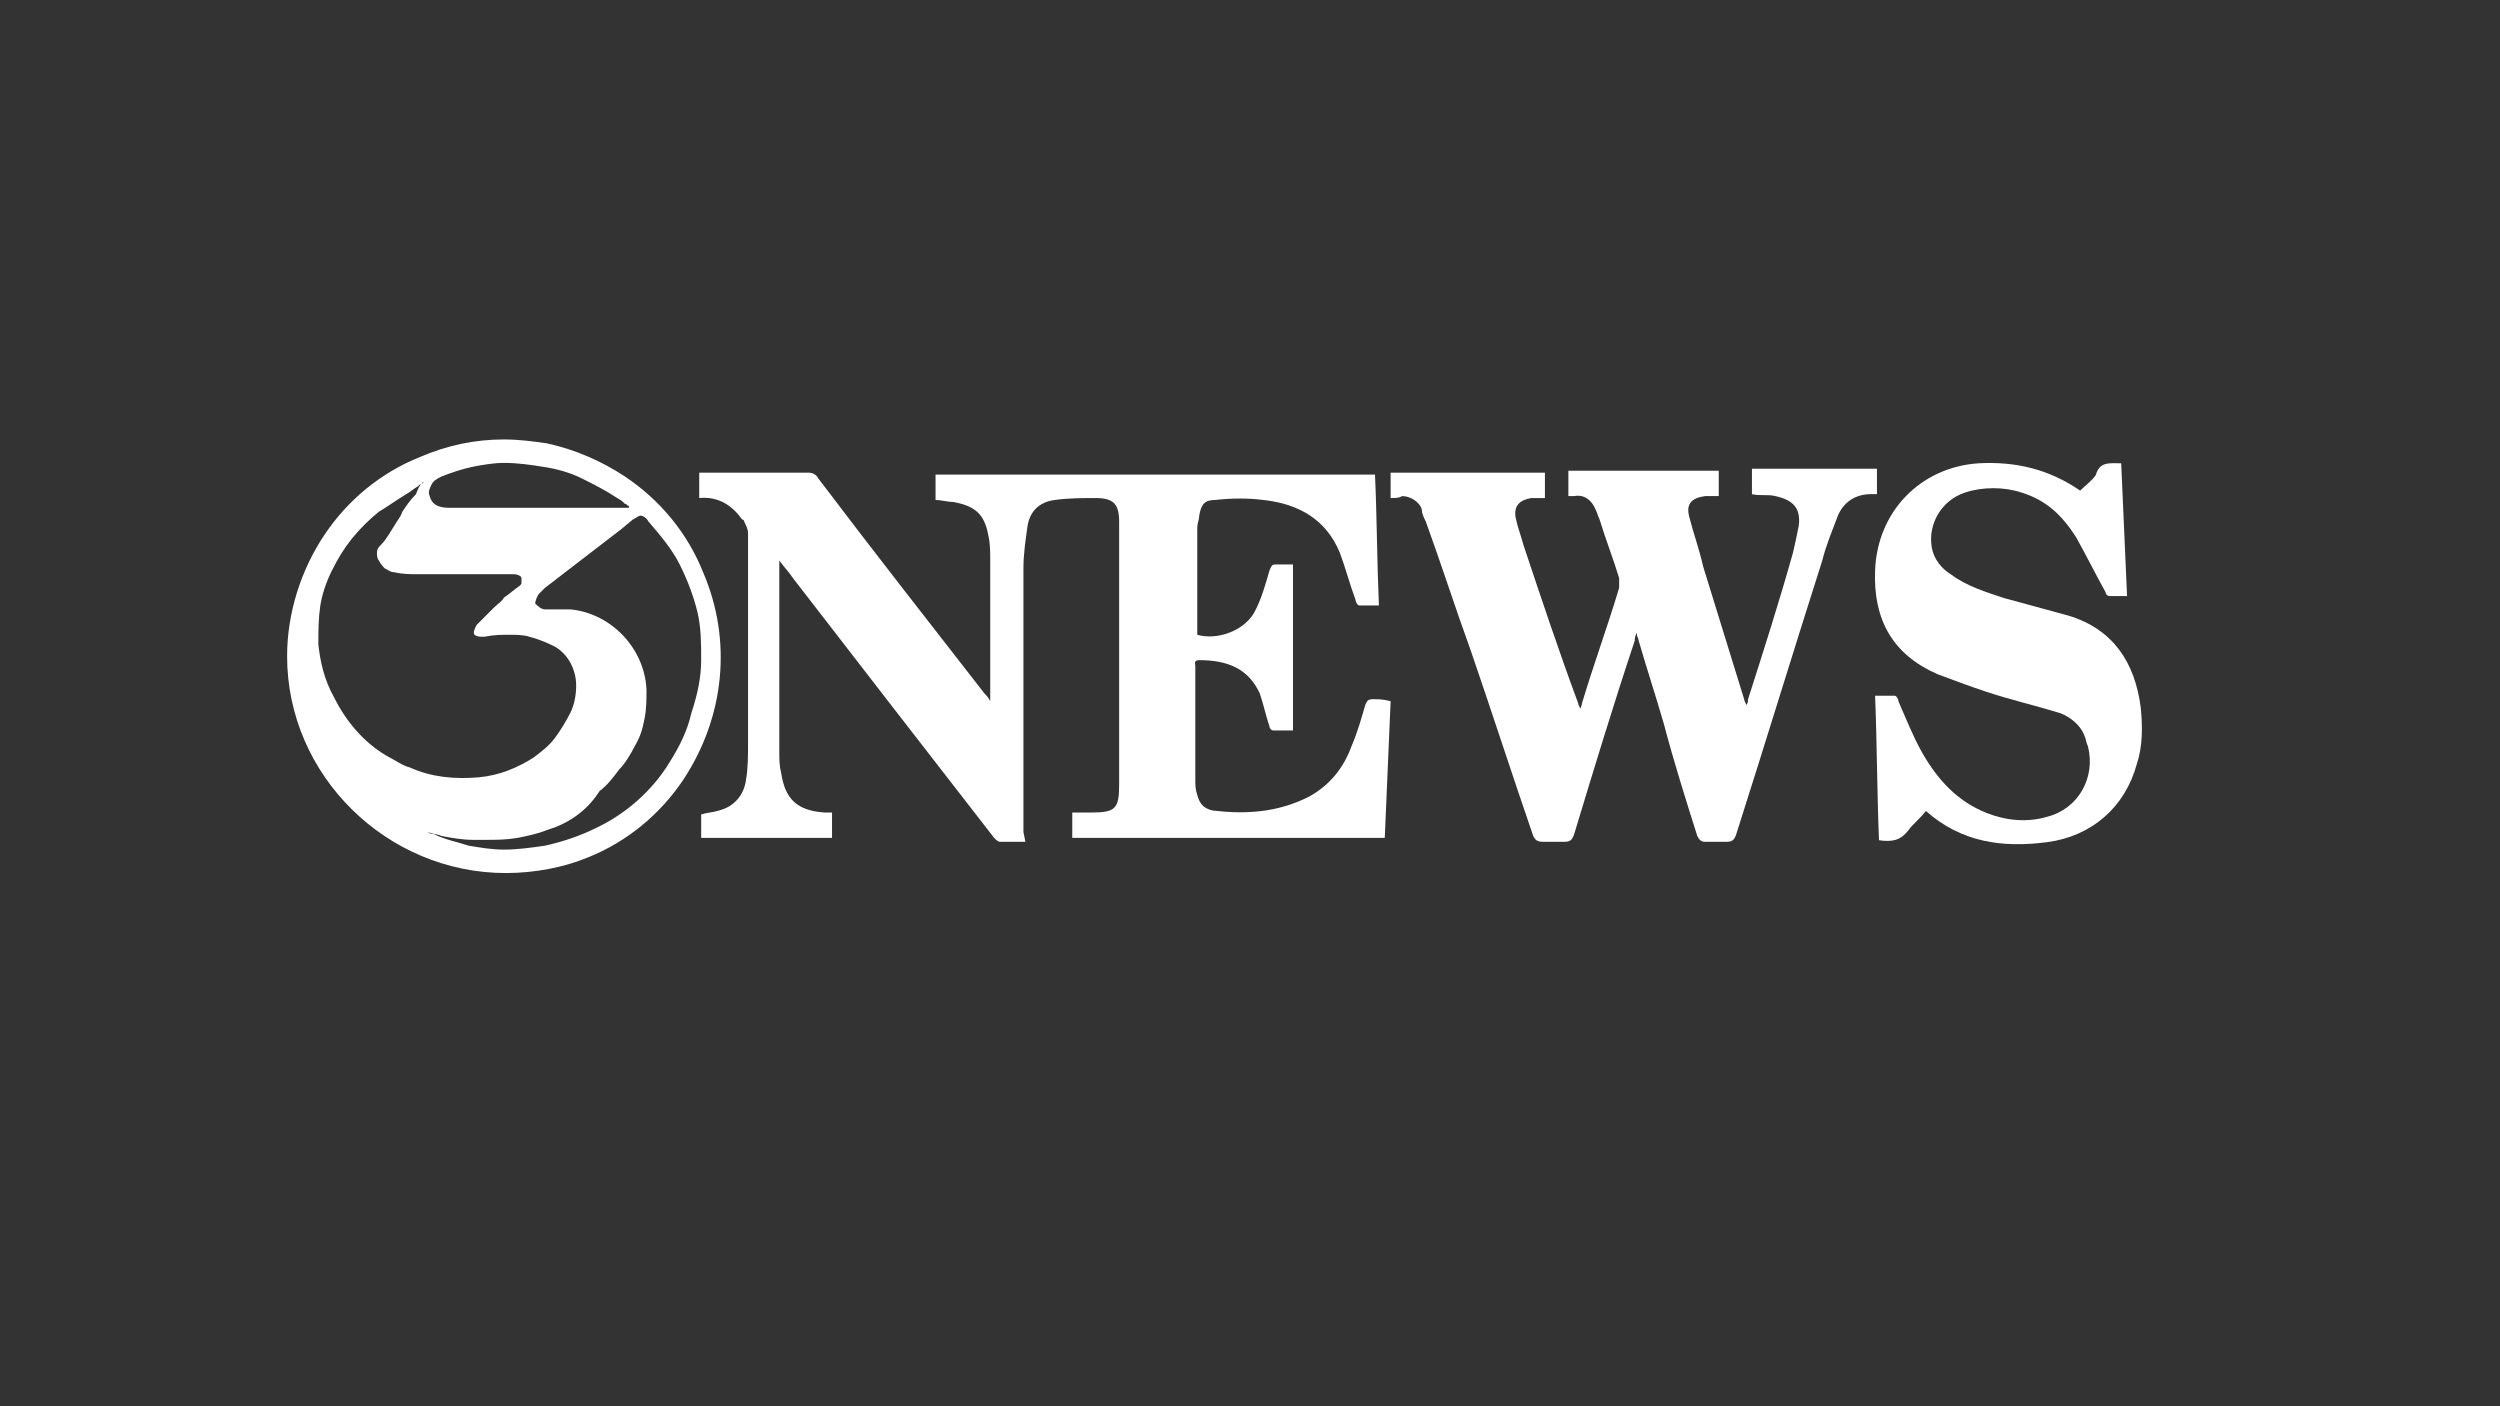
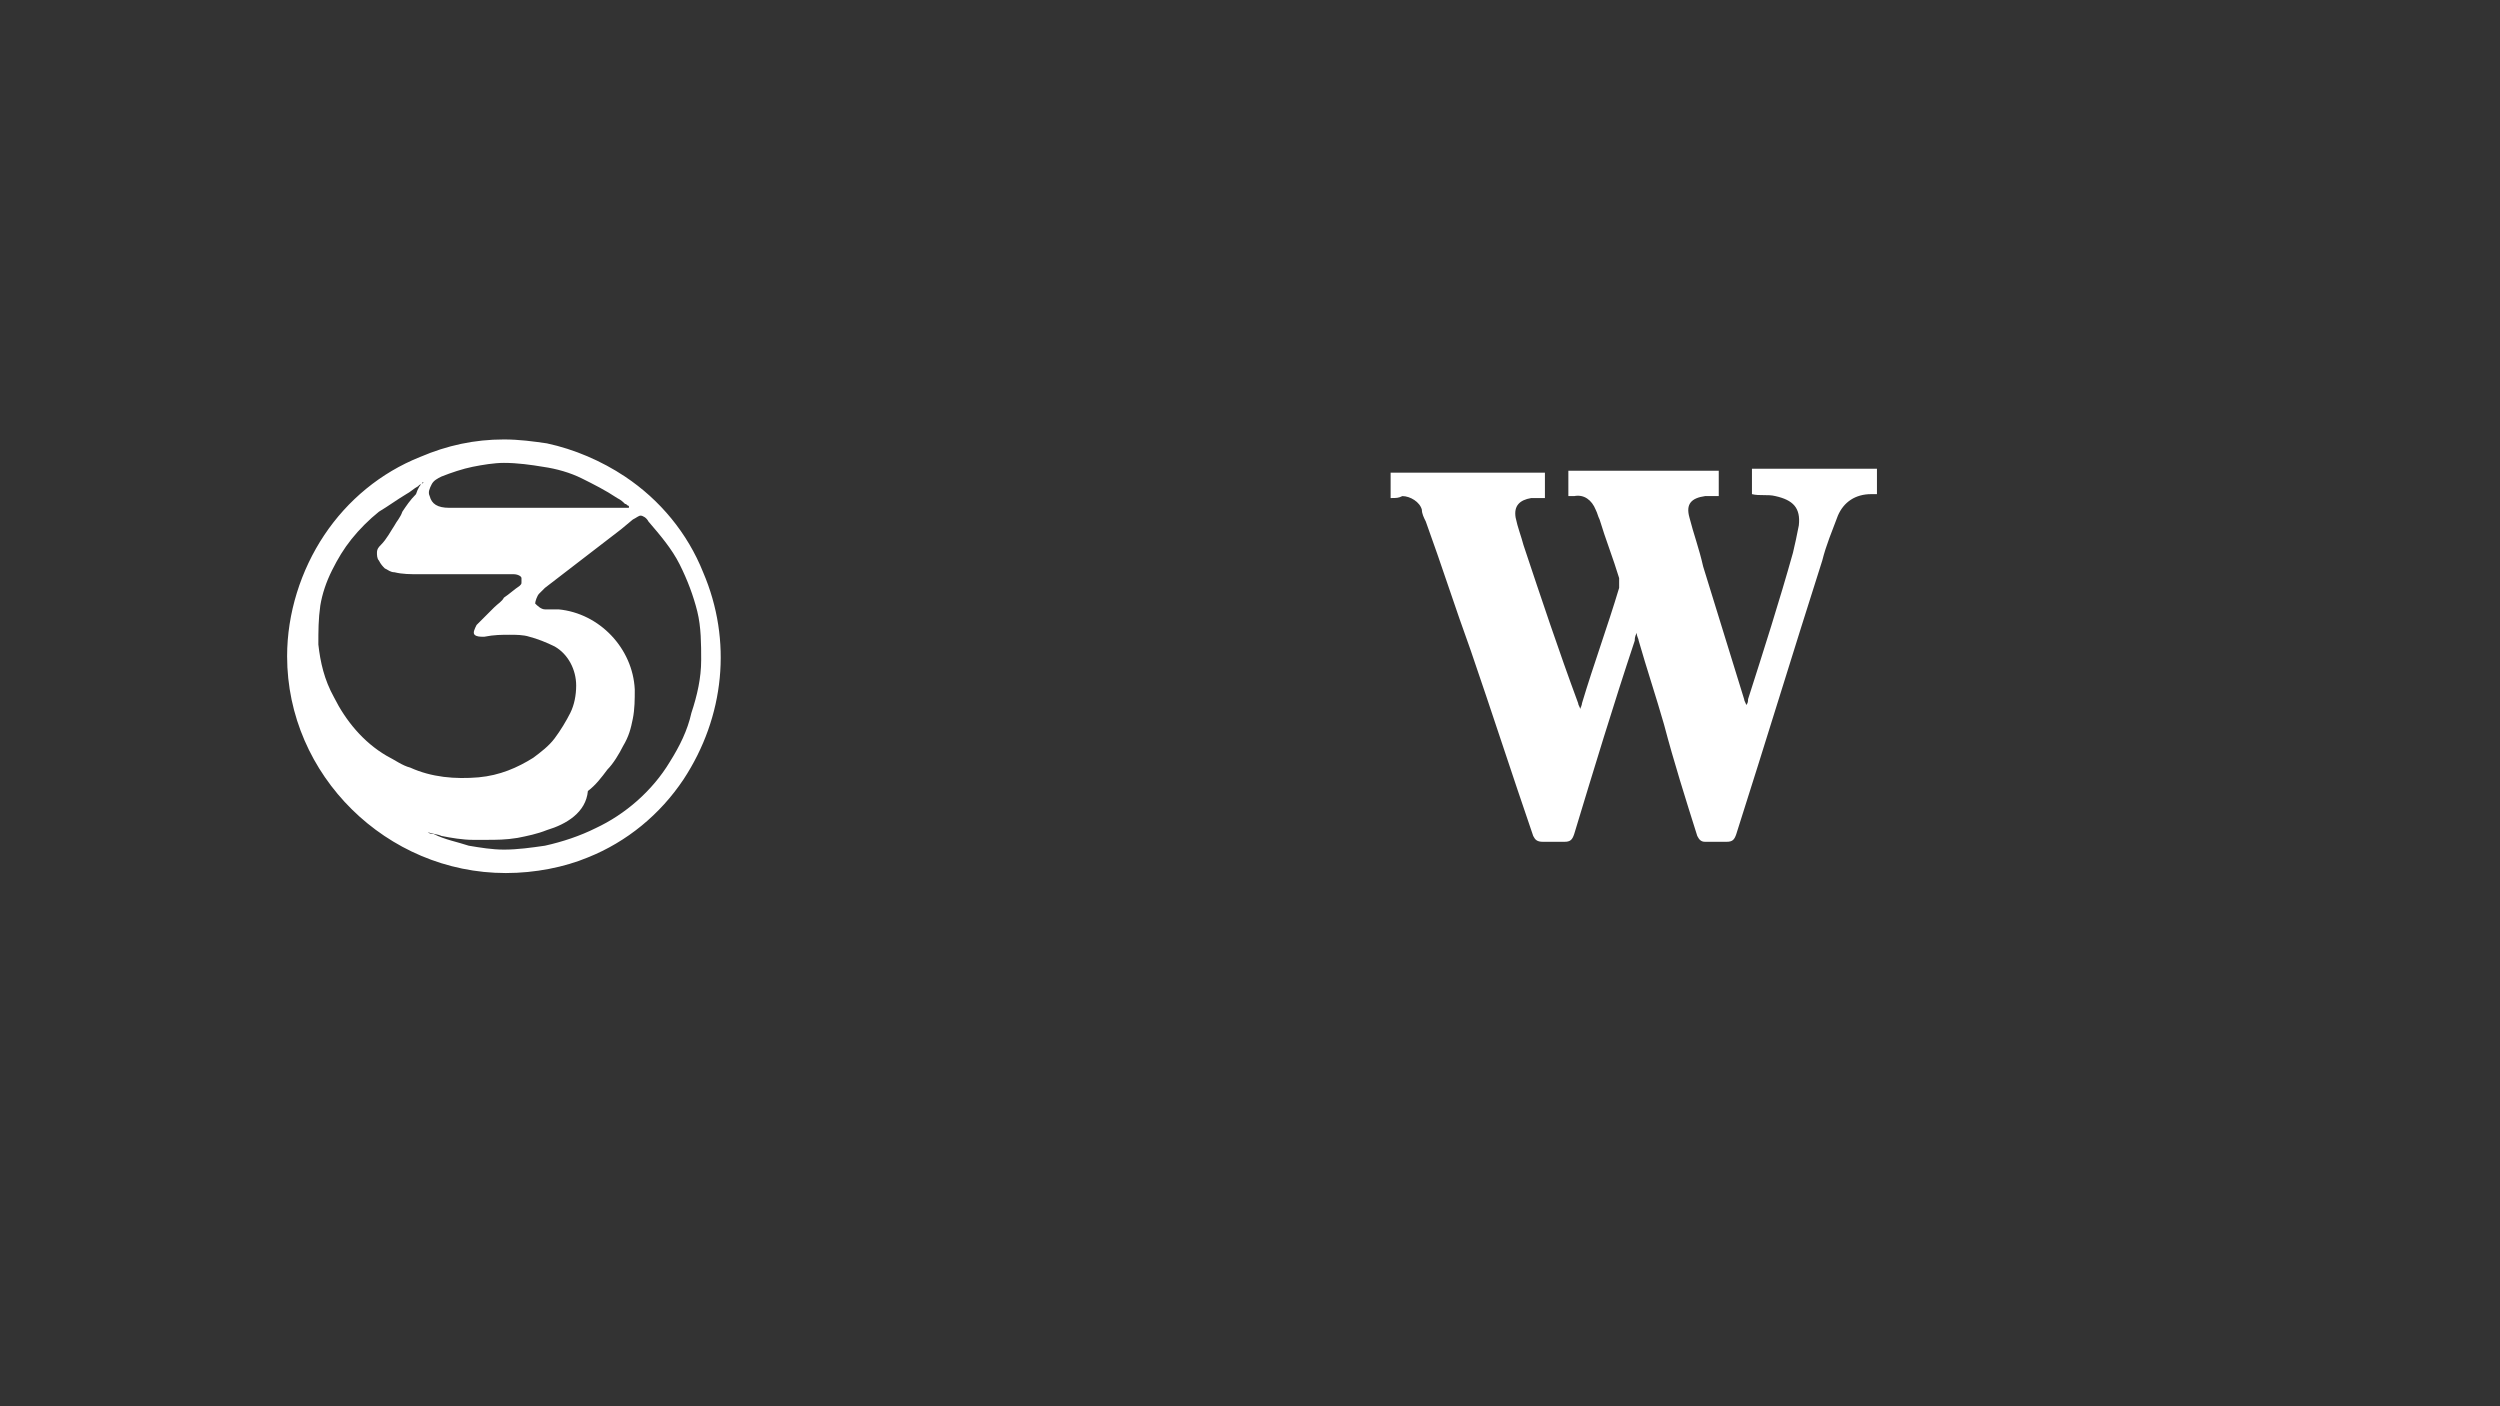
<svg xmlns="http://www.w3.org/2000/svg" version="1.1" id="Layer_1" x="0px" y="0px" viewBox="0 0 128 72" style="enable-background:new 0 0 128 72;" xml:space="preserve">
  <rect x="0" y="0" width="128" height="72" fill="#333333" stroke="none" />
  <style type="text/css"> .st0{fill:#FFFFFF;} </style>
-   <path id="Fill_1" class="st0" d="M52.5,43.1c-0.5,0-0.9,0-1.3,0c-0.1,0-0.2-0.1-0.3-0.2C47.4,38.4,44,34,40.6,29.6 c-0.2-0.3-0.4-0.5-0.7-0.9c0,0.2,0,0.3,0,0.4c0,3.1,0,6.3,0,9.4c0,0.4,0,0.7,0.1,1.1c0.2,1.3,0.8,1.9,2.2,2c0.1,0,0.3,0,0.4,0v1.3 h-6.7v-1.2c0.3-0.1,0.6-0.1,0.9-0.2c0.8-0.2,1.3-0.8,1.4-1.6c0.1-0.6,0.1-1.2,0.1-1.9c0-3.6,0-7.1,0-10.7c0-0.2-0.1-0.4-0.2-0.6 c0,0,0-0.1-0.1-0.1c-0.5-0.7-1.2-1.2-2.2-1.1v-1.3h0.4c1.7,0,3.4,0,5.2,0c0.2,0,0.4,0.1,0.5,0.3c2.8,3.7,5.7,7.4,8.5,11 c0.1,0.1,0.2,0.2,0.3,0.4c0-0.2,0-0.3,0-0.3c0-2.3,0-4.6,0-6.9c0-0.4,0-0.9-0.1-1.3c-0.2-1.1-0.7-1.5-1.8-1.7 c-0.3,0-0.6-0.1-0.9-0.1v-1.3h22.5c0.1,2.2,0.1,4.4,0.2,6.7c-0.4,0-0.7,0-1,0c-0.1,0-0.2-0.2-0.2-0.3c-0.3-0.8-0.5-1.6-0.8-2.4 c-0.7-1.7-2.1-2.5-3.9-2.7c-0.8-0.1-1.6-0.1-2.5,0c-0.5,0-0.7,0.2-0.8,0.8c0,0.2-0.1,0.4-0.1,0.6c0,1.8,0,3.5,0,5.3 c0,0.1,0,0.2,0,0.2c1,0.3,2.5-0.2,3-1.3c0.3-0.6,0.5-1.3,0.7-2c0.1-0.2,0.1-0.3,0.3-0.3c0.3,0,0.6,0,0.9,0v8.5c-0.3,0-0.7,0-1,0 c-0.1,0-0.2-0.1-0.2-0.2c-0.2-0.6-0.3-1.1-0.5-1.7c-0.6-1.3-1.7-1.7-3.1-1.7c-0.3,0-0.2,0.2-0.2,0.3c0,2,0,3.9,0,5.9 c0,0.2,0,0.4,0.1,0.7c0.1,0.4,0.3,0.7,0.8,0.8c1.7,0.2,3.3,0.1,4.9-0.7c1.1-0.6,1.8-1.5,2.2-2.6c0.3-0.7,0.5-1.4,0.7-2.1 c0.1-0.2,0.1-0.3,0.4-0.3c0.3,0,0.5,0,0.9,0.1c-0.1,2.3-0.2,4.6-0.3,7H54.9v-1.3c0.3,0,0.7,0,1,0c1.2,0,1.4-0.2,1.4-1.4 c0-4.5,0-9,0-13.5c0-0.9-0.3-1.2-1.2-1.2c-0.7,0-1.4,0-2.1,0.1c-0.8,0.1-1.3,0.6-1.4,1.4c-0.1,0.7-0.2,1.4-0.2,2.1c0,4.5,0,9,0,13.5 L52.5,43.1z" />
  <path id="Fill_3" class="st0" d="M71.2,25.5v-1.3h7.9v1.3c-0.2,0-0.5,0-0.7,0c-0.6,0.1-0.9,0.4-0.8,1c0.1,0.5,0.3,1,0.4,1.4 c0.9,2.7,1.8,5.4,2.8,8.1c0,0.1,0.1,0.2,0.1,0.3c0.1-0.2,0.1-0.3,0.1-0.3c0.6-2,1.3-3.9,1.9-5.9c0-0.2,0-0.3,0-0.5c-0.3-1-0.7-2-1-3 c-0.1-0.2-0.1-0.3-0.2-0.5c-0.2-0.5-0.6-0.8-1.1-0.7c-0.1,0-0.2,0-0.3,0v-1.3H88v1.3c-0.2,0-0.4,0-0.7,0c-0.7,0.1-1,0.4-0.8,1.1 c0.2,0.8,0.5,1.6,0.7,2.5c0.7,2.3,1.4,4.5,2.1,6.8c0,0.1,0.1,0.2,0.1,0.3c0.1-0.1,0.1-0.2,0.1-0.3c0.8-2.5,1.6-5,2.3-7.5 c0.1-0.4,0.2-0.9,0.3-1.4c0.1-0.9-0.3-1.3-1.2-1.5c-0.4-0.1-0.8,0-1.2-0.1v-1.3h6.4v1.3c-0.1,0-0.2,0-0.3,0c-0.8,0-1.4,0.4-1.7,1.1 c-0.3,0.8-0.6,1.5-0.8,2.3c-1.5,4.7-2.9,9.3-4.4,14c-0.1,0.3-0.2,0.4-0.5,0.4c-0.4,0-0.7,0-1.1,0c-0.2,0-0.3-0.1-0.4-0.3 c-0.6-1.9-1.2-3.8-1.7-5.7c-0.4-1.4-0.9-2.9-1.3-4.3c0-0.1-0.1-0.2-0.1-0.4c-0.1,0.2-0.1,0.3-0.1,0.4c-1.1,3.3-2.1,6.6-3.1,9.9 c-0.1,0.3-0.2,0.4-0.5,0.4c-0.4,0-0.7,0-1.1,0c-0.3,0-0.4-0.1-0.5-0.3c-1.1-3.2-2.1-6.3-3.2-9.5c-0.8-2.2-1.5-4.4-2.3-6.6 c-0.1-0.2-0.2-0.4-0.2-0.6c-0.1-0.4-0.6-0.7-1-0.7C71.6,25.5,71.5,25.5,71.2,25.5" />
  <g id="Group_7">
    <g>
      <g id="Group_7-2">
-         <path id="Fill_5" class="st0" d="M25.9,44.7c-6.1,0-11.2-5-11.2-11.1c0-2.2,0.7-4.4,1.9-6.2c1.2-1.8,2.9-3.2,4.9-4 c1.4-0.6,2.8-0.9,4.3-0.9h0c0.8,0,1.5,0.1,2.2,0.2c1.4,0.3,2.8,0.9,4,1.7c1.8,1.2,3.2,2.9,4,4.9c1.5,3.5,1.1,7.4-1,10.6 c-1.2,1.8-2.9,3.2-4.9,4C28.9,44.4,27.4,44.7,25.9,44.7L25.9,44.7z M21.9,42.6L21.9,42.6C21.9,42.6,22,42.7,21.9,42.6 c0.1,0.1,0.2,0.1,0.3,0.1c0.6,0.3,1.2,0.4,1.8,0.6c0.6,0.1,1.2,0.2,1.8,0.2c0.7,0,1.4-0.1,2.1-0.2c0.9-0.2,1.8-0.5,2.6-0.9 c1.5-0.7,2.9-1.9,3.8-3.4c0.5-0.8,0.9-1.6,1.1-2.5c0.3-0.9,0.5-1.8,0.5-2.7c0-0.8,0-1.7-0.2-2.5c-0.2-0.8-0.5-1.6-0.9-2.4 c-0.4-0.8-1-1.5-1.6-2.2c-0.1-0.2-0.3-0.3-0.4-0.3c-0.1,0-0.2,0.1-0.4,0.2l-0.6,0.5l0,0c-1.3,1-2.6,2-3.9,3l0,0 c-0.1,0.1-0.2,0.2-0.3,0.3c-0.1,0.1-0.2,0.4-0.2,0.5c0.1,0.1,0.3,0.3,0.5,0.3c0.2,0,0.5,0,0.7,0c0.2,0,0.4,0,0.6,0 c2.1,0.2,3.8,2,3.9,4.1c0,0.5,0,1-0.1,1.5c-0.1,0.5-0.2,0.9-0.5,1.4c-0.2,0.4-0.5,0.9-0.8,1.2c-0.3,0.4-0.6,0.8-1,1.1 C30,41.6,29,42.2,28,42.5c-0.5,0.2-1,0.3-1.5,0.4C25.9,43,25.4,43,24.9,43c-0.2,0-0.4,0-0.7,0c-0.5,0-1.1-0.1-1.6-0.2 C22.4,42.7,22.1,42.7,21.9,42.6L21.9,42.6z M21.7,24.7c-0.1,0-0.1,0-0.1,0.1c-0.1,0-0.1,0-0.2,0.1c-0.2,0.1-0.4,0.3-0.6,0.4 c-0.5,0.3-0.9,0.6-1.4,0.9c-0.5,0.4-1,0.9-1.4,1.4c-0.4,0.5-0.7,1-1,1.6c-0.3,0.6-0.5,1.2-0.6,1.8c-0.1,0.7-0.1,1.3-0.1,2 c0.1,0.9,0.3,1.8,0.8,2.7c0.6,1.2,1.5,2.3,2.7,3c0.4,0.2,0.8,0.5,1.2,0.6c1.1,0.5,2.3,0.6,3.5,0.5c1.1-0.1,2-0.5,2.8-1 c0.4-0.3,0.8-0.6,1.1-1c0.3-0.4,0.6-0.9,0.8-1.3c0.2-0.4,0.3-0.9,0.3-1.4c0-0.8-0.4-1.6-1.1-2c-0.4-0.2-0.9-0.4-1.3-0.5 c-0.3-0.1-0.7-0.1-1-0.1c-0.4,0-0.8,0-1.3,0.1c0,0-0.1,0-0.1,0c-0.1,0-0.3,0-0.4-0.1c-0.1-0.1,0-0.3,0.1-0.5 c0.3-0.3,0.6-0.6,0.9-0.9c0.2-0.2,0.4-0.3,0.5-0.5c0.3-0.2,0.5-0.4,0.8-0.6c0.1-0.1,0.1-0.1,0.1-0.2c0-0.1,0-0.2,0-0.2 c0-0.1-0.2-0.2-0.4-0.2c-0.2,0-0.3,0-0.5,0c0,0-0.1,0-0.1,0h0c0,0-0.1,0-0.1,0h-0.3c-0.4,0-0.9,0-1.3,0c-0.4,0-0.9,0-1.3,0 c-0.5,0-0.9,0-1.2,0c-0.5,0-0.9,0-1.3-0.1c-0.2,0-0.3-0.1-0.5-0.2c-0.1-0.1-0.2-0.2-0.3-0.4c-0.1-0.1-0.1-0.3-0.1-0.4 c0-0.2,0.1-0.3,0.2-0.4c0.3-0.3,0.5-0.7,0.7-1c0.1-0.2,0.3-0.4,0.4-0.7c0.2-0.3,0.4-0.6,0.7-0.9C21.4,25,21.5,24.8,21.7,24.7z M25.8,23.7L25.8,23.7c-0.5,0-1.1,0.1-1.6,0.2c-0.5,0.1-1.1,0.3-1.6,0.5c-0.2,0.1-0.4,0.2-0.5,0.4C22,25,21.9,25.2,22,25.4 c0.1,0.4,0.4,0.6,1,0.6h9.2l0-0.1c-0.1,0-0.1-0.1-0.2-0.1c-0.1-0.1-0.2-0.2-0.4-0.3c-0.6-0.4-1.2-0.7-1.8-1 c-0.6-0.3-1.3-0.5-2-0.6C27.2,23.8,26.5,23.7,25.8,23.7L25.8,23.7z" />
+         <path id="Fill_5" class="st0" d="M25.9,44.7c-6.1,0-11.2-5-11.2-11.1c0-2.2,0.7-4.4,1.9-6.2c1.2-1.8,2.9-3.2,4.9-4 c1.4-0.6,2.8-0.9,4.3-0.9h0c0.8,0,1.5,0.1,2.2,0.2c1.4,0.3,2.8,0.9,4,1.7c1.8,1.2,3.2,2.9,4,4.9c1.5,3.5,1.1,7.4-1,10.6 c-1.2,1.8-2.9,3.2-4.9,4C28.9,44.4,27.4,44.7,25.9,44.7L25.9,44.7z M21.9,42.6L21.9,42.6C21.9,42.6,22,42.7,21.9,42.6 c0.1,0.1,0.2,0.1,0.3,0.1c0.6,0.3,1.2,0.4,1.8,0.6c0.6,0.1,1.2,0.2,1.8,0.2c0.7,0,1.4-0.1,2.1-0.2c0.9-0.2,1.8-0.5,2.6-0.9 c1.5-0.7,2.9-1.9,3.8-3.4c0.5-0.8,0.9-1.6,1.1-2.5c0.3-0.9,0.5-1.8,0.5-2.7c0-0.8,0-1.7-0.2-2.5c-0.2-0.8-0.5-1.6-0.9-2.4 c-0.4-0.8-1-1.5-1.6-2.2c-0.1-0.2-0.3-0.3-0.4-0.3c-0.1,0-0.2,0.1-0.4,0.2l-0.6,0.5l0,0c-1.3,1-2.6,2-3.9,3l0,0 c-0.1,0.1-0.2,0.2-0.3,0.3c-0.1,0.1-0.2,0.4-0.2,0.5c0.1,0.1,0.3,0.3,0.5,0.3c0.2,0,0.5,0,0.7,0c2.1,0.2,3.8,2,3.9,4.1c0,0.5,0,1-0.1,1.5c-0.1,0.5-0.2,0.9-0.5,1.4c-0.2,0.4-0.5,0.9-0.8,1.2c-0.3,0.4-0.6,0.8-1,1.1 C30,41.6,29,42.2,28,42.5c-0.5,0.2-1,0.3-1.5,0.4C25.9,43,25.4,43,24.9,43c-0.2,0-0.4,0-0.7,0c-0.5,0-1.1-0.1-1.6-0.2 C22.4,42.7,22.1,42.7,21.9,42.6L21.9,42.6z M21.7,24.7c-0.1,0-0.1,0-0.1,0.1c-0.1,0-0.1,0-0.2,0.1c-0.2,0.1-0.4,0.3-0.6,0.4 c-0.5,0.3-0.9,0.6-1.4,0.9c-0.5,0.4-1,0.9-1.4,1.4c-0.4,0.5-0.7,1-1,1.6c-0.3,0.6-0.5,1.2-0.6,1.8c-0.1,0.7-0.1,1.3-0.1,2 c0.1,0.9,0.3,1.8,0.8,2.7c0.6,1.2,1.5,2.3,2.7,3c0.4,0.2,0.8,0.5,1.2,0.6c1.1,0.5,2.3,0.6,3.5,0.5c1.1-0.1,2-0.5,2.8-1 c0.4-0.3,0.8-0.6,1.1-1c0.3-0.4,0.6-0.9,0.8-1.3c0.2-0.4,0.3-0.9,0.3-1.4c0-0.8-0.4-1.6-1.1-2c-0.4-0.2-0.9-0.4-1.3-0.5 c-0.3-0.1-0.7-0.1-1-0.1c-0.4,0-0.8,0-1.3,0.1c0,0-0.1,0-0.1,0c-0.1,0-0.3,0-0.4-0.1c-0.1-0.1,0-0.3,0.1-0.5 c0.3-0.3,0.6-0.6,0.9-0.9c0.2-0.2,0.4-0.3,0.5-0.5c0.3-0.2,0.5-0.4,0.8-0.6c0.1-0.1,0.1-0.1,0.1-0.2c0-0.1,0-0.2,0-0.2 c0-0.1-0.2-0.2-0.4-0.2c-0.2,0-0.3,0-0.5,0c0,0-0.1,0-0.1,0h0c0,0-0.1,0-0.1,0h-0.3c-0.4,0-0.9,0-1.3,0c-0.4,0-0.9,0-1.3,0 c-0.5,0-0.9,0-1.2,0c-0.5,0-0.9,0-1.3-0.1c-0.2,0-0.3-0.1-0.5-0.2c-0.1-0.1-0.2-0.2-0.3-0.4c-0.1-0.1-0.1-0.3-0.1-0.4 c0-0.2,0.1-0.3,0.2-0.4c0.3-0.3,0.5-0.7,0.7-1c0.1-0.2,0.3-0.4,0.4-0.7c0.2-0.3,0.4-0.6,0.7-0.9C21.4,25,21.5,24.8,21.7,24.7z M25.8,23.7L25.8,23.7c-0.5,0-1.1,0.1-1.6,0.2c-0.5,0.1-1.1,0.3-1.6,0.5c-0.2,0.1-0.4,0.2-0.5,0.4C22,25,21.9,25.2,22,25.4 c0.1,0.4,0.4,0.6,1,0.6h9.2l0-0.1c-0.1,0-0.1-0.1-0.2-0.1c-0.1-0.1-0.2-0.2-0.4-0.3c-0.6-0.4-1.2-0.7-1.8-1 c-0.6-0.3-1.3-0.5-2-0.6C27.2,23.8,26.5,23.7,25.8,23.7L25.8,23.7z" />
      </g>
    </g>
  </g>
  <g id="Group_10" transform="translate(805.005 11.32)">
    <g>
      <g id="Group_10-2">
-         <path id="Fill_8" class="st0" d="M-696.4,12.4c0.1,2.3,0.2,4.5,0.3,6.8c-0.3,0-0.6,0-0.9,0c-0.1,0-0.2-0.1-0.2-0.2 c-0.5-0.9-1-1.9-1.5-2.8c-0.7-1.1-1.5-1.9-2.8-2.3c-0.9-0.3-2-0.3-2.9,0c-1.2,0.4-1.9,1.6-1.7,2.8c0.1,0.6,0.5,1.1,1,1.4 c0.8,0.6,1.8,0.9,2.7,1.2c1.1,0.3,2.2,0.6,3.3,0.9c2.3,0.7,3.4,2.4,3.7,4.7c0.1,1,0.1,2-0.2,2.9c-0.6,2.2-2.3,3.7-4.6,4 c-2.3,0.3-4.4,0-6.2-1.6c-0.3,0.4-0.7,0.7-0.9,1c-0.4,0.5-0.8,0.6-1.5,0.5c-0.1-2.4-0.1-4.9-0.2-7.4c0.3,0,0.7,0,1,0 c0.1,0,0.2,0.2,0.2,0.3c0.4,0.9,0.7,1.7,1.2,2.6c0.8,1.4,1.8,2.5,3.3,3.1c1,0.4,2.1,0.5,3.1,0.2c1.6-0.4,2.5-2,2.1-3.6 c-0.1-0.2-0.1-0.4-0.2-0.6c-0.2-0.5-0.7-0.9-1.2-1.1c-1.3-0.4-2.6-0.7-3.8-1.1c-0.9-0.3-1.7-0.6-2.5-0.9c-2.3-1-3.3-2.8-3.2-5.3 c0.1-3,2.3-5.3,5.3-5.5c1.9-0.1,3.6,0.3,5.2,1.4c0.3-0.3,0.6-0.5,0.8-0.8C-697.5,12.3-697,12.4-696.4,12.4" />
-       </g>
+         </g>
    </g>
  </g>
</svg>